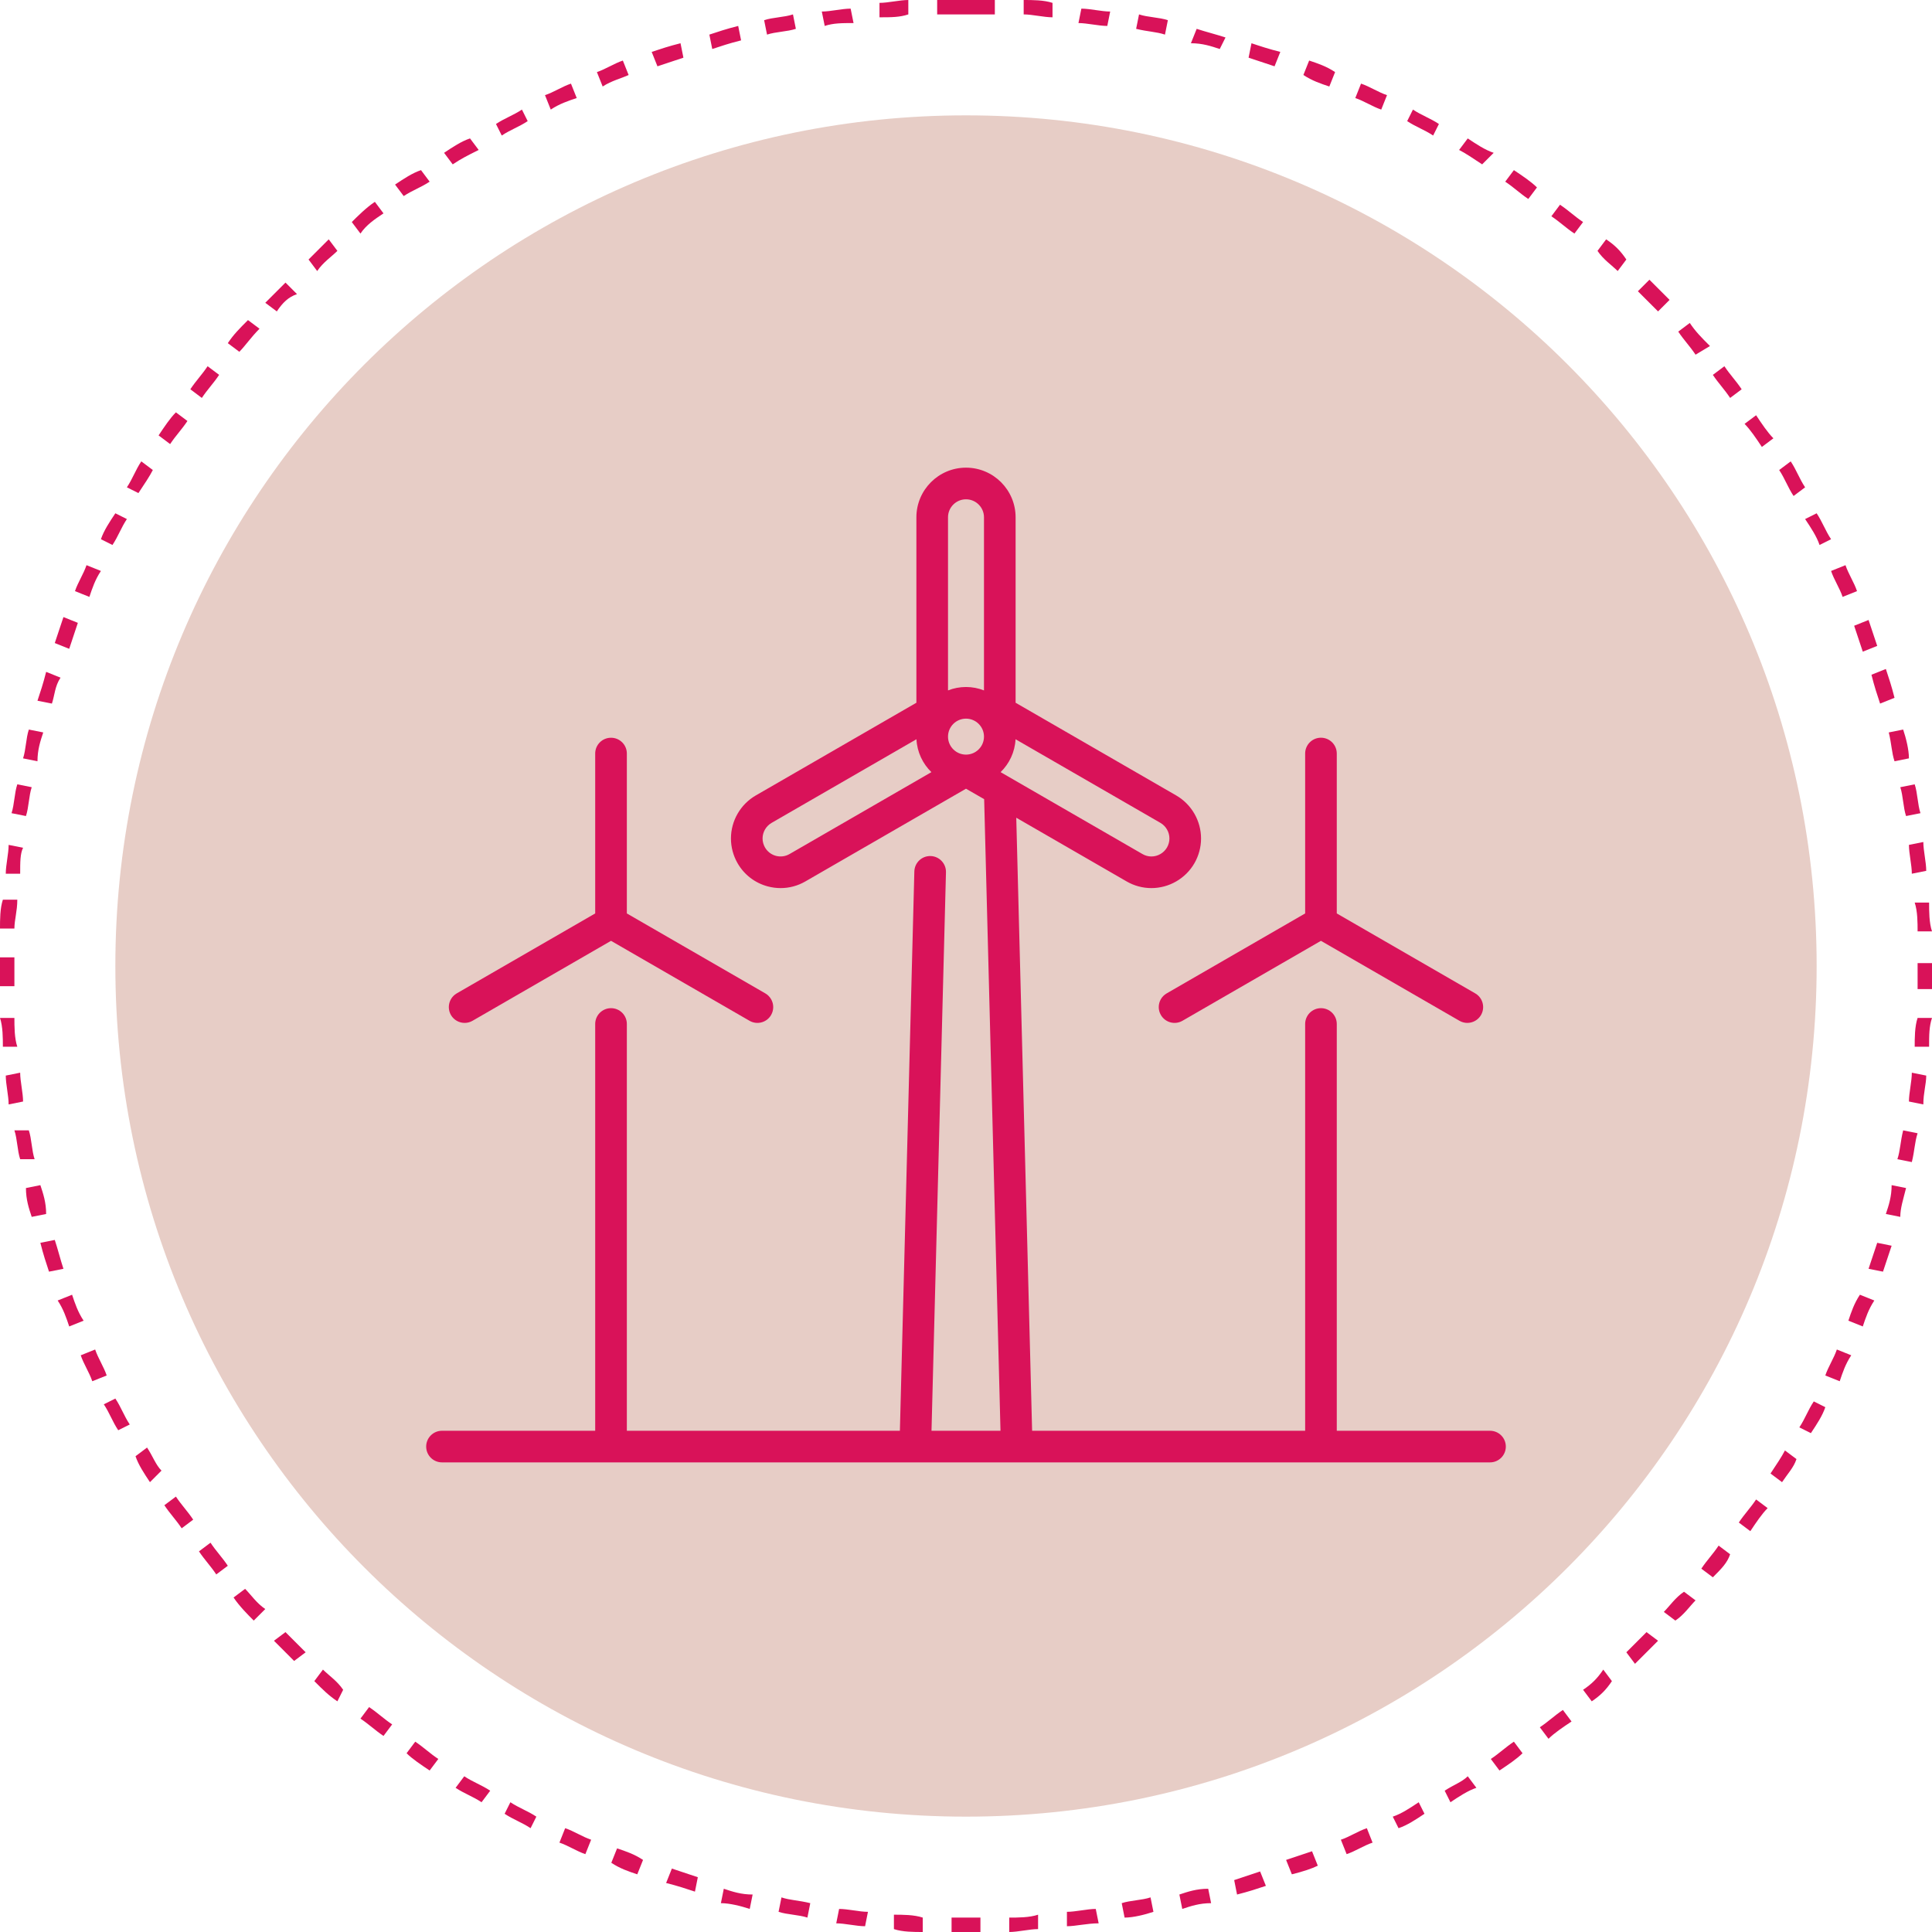
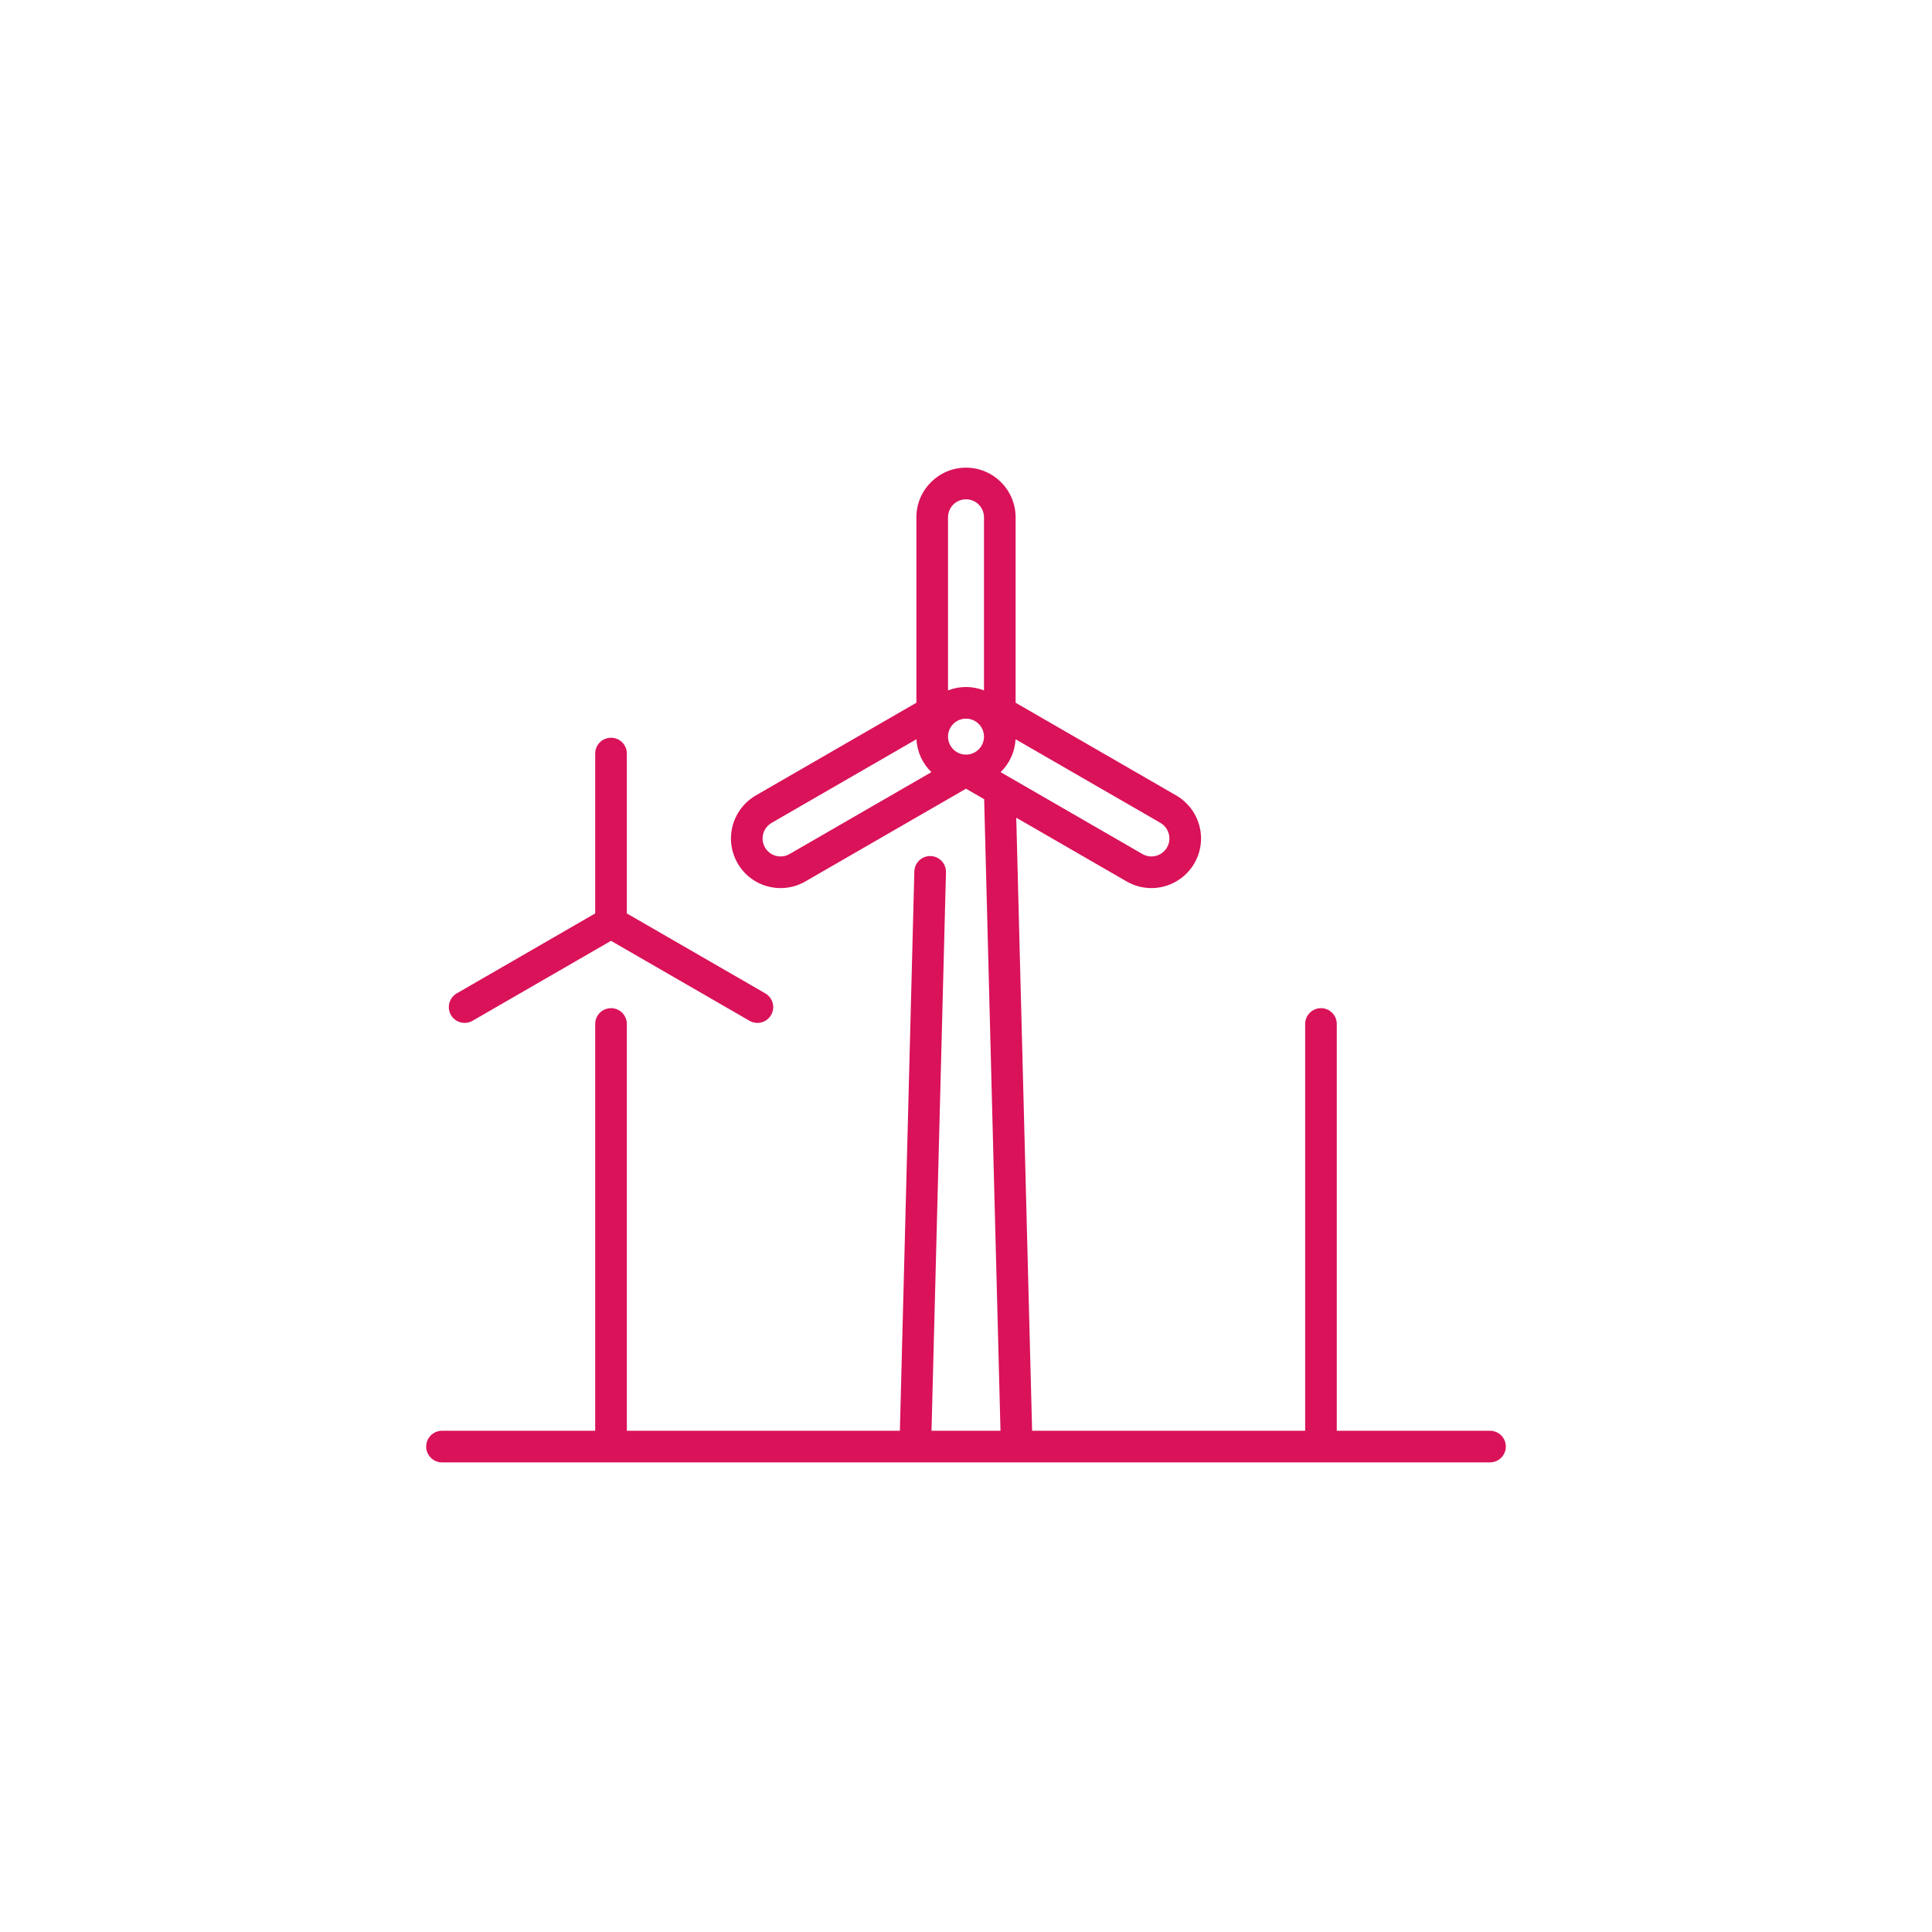
<svg xmlns="http://www.w3.org/2000/svg" width="68" height="68" viewBox="0 0 68 68" fill="none">
  <g clip-path="url(#clip0_141_670)">
-     <path d="M34 68C33.797 68 33.696 68 33.492 68V67.493C33.696 67.493 33.797 67.493 34 67.493H34.508V68H34ZM35.522 68V67.493C35.827 67.493 36.233 67.493 36.537 67.391V67.898C36.233 67.898 35.827 68 35.522 68ZM32.478 68C32.173 68 31.767 68 31.463 67.898V67.391C31.767 67.391 32.173 67.391 32.478 67.493V68ZM37.552 67.797V67.29C37.857 67.29 38.263 67.188 38.567 67.188L38.669 67.695C38.263 67.695 37.857 67.797 37.552 67.797ZM30.448 67.797C30.143 67.797 29.737 67.695 29.433 67.695L29.534 67.188C29.839 67.188 30.245 67.29 30.549 67.29L30.448 67.797ZM39.582 67.493L39.481 66.985C39.785 66.884 40.191 66.884 40.495 66.782L40.597 67.29C40.292 67.391 39.887 67.493 39.582 67.493ZM28.418 67.493C28.113 67.391 27.707 67.391 27.403 67.29L27.505 66.782C27.809 66.884 28.113 66.884 28.519 66.985L28.418 67.493ZM41.612 67.188L41.51 66.681C41.815 66.579 42.119 66.478 42.525 66.478L42.627 66.985C42.221 66.985 41.916 67.087 41.612 67.188ZM26.388 67.188C26.084 67.087 25.678 66.985 25.373 66.985L25.475 66.478C25.779 66.579 26.084 66.681 26.49 66.681L26.388 67.188ZM43.54 66.681L43.439 66.173C43.743 66.072 44.048 65.97 44.352 65.869L44.555 66.376C44.251 66.478 43.946 66.579 43.54 66.681ZM24.46 66.579C24.155 66.478 23.851 66.376 23.445 66.275L23.648 65.767C23.952 65.869 24.257 65.97 24.561 66.072L24.46 66.579ZM45.469 65.97L45.266 65.463C45.57 65.361 45.875 65.26 46.179 65.158L46.382 65.666C46.179 65.767 45.875 65.869 45.469 65.97ZM22.43 65.97C22.125 65.869 21.821 65.767 21.516 65.564L21.719 65.057C22.024 65.158 22.328 65.26 22.633 65.463L22.43 65.97ZM47.397 65.26L47.194 64.752C47.498 64.651 47.803 64.448 48.108 64.346L48.31 64.854C48.006 64.955 47.702 65.158 47.397 65.26ZM20.603 65.26C20.299 65.158 19.994 64.955 19.69 64.854L19.892 64.346C20.197 64.448 20.502 64.651 20.806 64.752L20.603 65.26ZM49.224 64.346L49.021 63.94C49.325 63.839 49.63 63.636 49.934 63.433L50.137 63.839C49.833 64.042 49.528 64.245 49.224 64.346ZM18.675 64.346C18.37 64.143 18.066 64.042 17.761 63.839L17.964 63.433C18.269 63.636 18.573 63.737 18.878 63.94L18.675 64.346ZM51.051 63.433L50.848 63.027C51.152 62.824 51.457 62.722 51.66 62.519L51.964 62.925C51.66 63.027 51.355 63.23 51.051 63.433ZM16.949 63.433C16.645 63.23 16.34 63.128 16.036 62.925L16.34 62.519C16.645 62.722 16.949 62.824 17.254 63.027L16.949 63.433ZM52.776 62.316L52.472 61.91C52.776 61.708 52.979 61.505 53.284 61.301L53.588 61.708C53.385 61.91 53.081 62.113 52.776 62.316ZM15.122 62.316C14.818 62.113 14.513 61.91 14.31 61.708L14.615 61.301C14.919 61.505 15.122 61.708 15.427 61.91L15.122 62.316ZM54.502 61.2L54.197 60.794C54.502 60.591 54.705 60.388 55.009 60.185L55.313 60.591C55.009 60.794 54.705 60.997 54.502 61.2ZM13.498 61.099C13.194 60.895 12.991 60.693 12.687 60.49L12.991 60.084C13.296 60.287 13.498 60.49 13.803 60.693L13.498 61.099ZM56.024 59.881L55.719 59.475C56.024 59.272 56.227 59.069 56.43 58.764L56.734 59.17C56.531 59.475 56.328 59.678 56.024 59.881ZM11.875 59.881C11.57 59.678 11.367 59.475 11.063 59.17L11.367 58.764C11.57 58.967 11.875 59.17 12.078 59.475L11.875 59.881ZM57.546 58.561L57.242 58.155C57.445 57.952 57.749 57.648 57.952 57.445L58.358 57.749C58.054 58.054 57.851 58.257 57.546 58.561ZM10.352 58.46C10.149 58.257 9.845 57.952 9.642 57.749L10.048 57.445C10.251 57.648 10.555 57.952 10.758 58.155L10.352 58.46ZM58.967 57.039L58.561 56.734C58.764 56.531 58.967 56.227 59.272 56.024L59.678 56.328C59.475 56.531 59.272 56.836 58.967 57.039ZM8.931 57.039C8.728 56.836 8.424 56.531 8.221 56.227L8.627 55.922C8.83 56.125 9.033 56.43 9.337 56.633L8.931 57.039ZM60.287 55.516L59.881 55.212C60.084 54.907 60.287 54.705 60.49 54.4L60.895 54.705C60.794 55.009 60.591 55.212 60.287 55.516ZM7.612 55.415C7.409 55.11 7.206 54.907 7.003 54.603L7.409 54.298C7.612 54.603 7.815 54.806 8.018 55.11L7.612 55.415ZM61.606 53.892L61.2 53.588C61.403 53.284 61.606 53.081 61.809 52.776L62.215 53.081C62.012 53.284 61.809 53.588 61.606 53.892ZM6.394 53.791C6.191 53.487 5.988 53.284 5.785 52.979L6.191 52.675C6.394 52.979 6.597 53.182 6.8 53.487L6.394 53.791ZM62.722 52.167L62.316 51.863C62.519 51.558 62.722 51.254 62.824 51.051L63.23 51.355C63.128 51.66 62.925 51.863 62.722 52.167ZM5.278 52.167C5.075 51.863 4.872 51.558 4.77 51.254L5.176 50.949C5.379 51.254 5.481 51.558 5.684 51.761L5.278 52.167ZM63.737 50.442L63.331 50.239C63.534 49.934 63.636 49.63 63.839 49.325L64.245 49.528C64.143 49.833 63.94 50.137 63.737 50.442ZM4.161 50.34C3.958 50.036 3.857 49.731 3.654 49.427L4.06 49.224C4.263 49.528 4.364 49.833 4.567 50.137L4.161 50.34ZM64.752 48.615L64.245 48.412C64.346 48.108 64.549 47.803 64.651 47.498L65.158 47.702C64.955 48.006 64.854 48.31 64.752 48.615ZM3.248 48.615C3.146 48.31 2.943 48.006 2.842 47.702L3.349 47.498C3.451 47.803 3.654 48.108 3.755 48.412L3.248 48.615ZM65.564 46.687L65.057 46.484C65.158 46.179 65.26 45.875 65.463 45.57L65.97 45.773C65.767 46.078 65.666 46.382 65.564 46.687ZM2.436 46.687C2.334 46.382 2.233 46.078 2.03 45.773L2.537 45.57C2.639 45.875 2.74 46.179 2.943 46.484L2.436 46.687ZM66.275 44.758L65.767 44.657C65.869 44.352 65.97 44.048 66.072 43.743L66.579 43.845C66.478 44.149 66.376 44.454 66.275 44.758ZM1.725 44.758C1.624 44.454 1.522 44.149 1.421 43.743L1.928 43.642C2.03 43.946 2.131 44.352 2.233 44.657L1.725 44.758ZM66.884 42.83L66.376 42.728C66.478 42.424 66.579 42.119 66.579 41.713L67.087 41.815C66.985 42.221 66.884 42.525 66.884 42.83ZM1.116 42.83C1.015 42.525 0.913 42.221 0.913 41.815L1.421 41.713C1.522 42.018 1.624 42.322 1.624 42.728L1.116 42.83ZM67.29 40.901L66.782 40.8C66.884 40.495 66.884 40.191 66.985 39.785L67.493 39.887C67.391 40.191 67.391 40.495 67.29 40.901ZM0.71 40.8C0.609 40.495 0.609 40.09 0.507 39.785H1.015C1.116 40.09 1.116 40.495 1.218 40.8H0.71ZM67.695 38.872L67.188 38.77C67.188 38.466 67.29 38.06 67.29 37.755L67.797 37.857C67.797 38.161 67.695 38.466 67.695 38.872ZM0.304 38.872C0.304 38.567 0.203 38.161 0.203 37.857L0.71 37.755C0.71 38.06 0.812 38.466 0.812 38.77L0.304 38.872ZM67.898 36.842H67.391C67.391 36.537 67.391 36.131 67.493 35.827H68C67.898 36.131 67.898 36.436 67.898 36.842ZM0.101 36.842C0.101 36.537 0.101 36.131 0 35.827H0.507C0.507 36.131 0.507 36.537 0.609 36.842H0.101ZM68 34.812H67.493C67.493 34.609 67.493 34.304 67.493 34.102V33.898H68V34.102C68 34.304 68 34.508 68 34.812ZM0 34.71C0 34.508 0 34.203 0 34V33.696H0.507V34C0.507 34.203 0.507 34.508 0.507 34.71H0ZM67.493 32.782C67.493 32.478 67.493 32.072 67.391 31.767H67.898C67.898 32.072 67.898 32.478 68 32.782H67.493ZM0.507 32.681H0C0 32.376 0 31.97 0.101 31.666H0.609C0.609 32.072 0.507 32.376 0.507 32.681ZM67.29 30.752C67.29 30.448 67.188 30.042 67.188 29.737L67.695 29.636C67.695 29.94 67.797 30.346 67.797 30.651L67.29 30.752ZM0.71 30.752H0.203C0.203 30.448 0.304 30.042 0.304 29.737L0.812 29.839C0.71 30.042 0.71 30.346 0.71 30.752ZM67.087 28.722C66.985 28.418 66.985 28.012 66.884 27.707L67.391 27.606C67.493 27.91 67.493 28.316 67.594 28.621L67.087 28.722ZM0.913 28.722L0.406 28.621C0.507 28.316 0.507 27.91 0.609 27.606L1.116 27.707C1.015 28.012 1.015 28.418 0.913 28.722ZM66.681 26.794C66.579 26.49 66.579 26.185 66.478 25.779L66.985 25.678C67.087 25.982 67.188 26.388 67.188 26.692L66.681 26.794ZM1.319 26.794L0.812 26.692C0.913 26.388 0.913 25.982 1.015 25.678L1.522 25.779C1.421 26.084 1.319 26.388 1.319 26.794ZM66.173 24.764C66.072 24.46 65.97 24.155 65.869 23.749L66.376 23.546C66.478 23.851 66.579 24.155 66.681 24.561L66.173 24.764ZM1.827 24.764L1.319 24.663C1.421 24.358 1.522 24.054 1.624 23.648L2.131 23.851C1.928 24.155 1.928 24.46 1.827 24.764ZM65.564 22.937C65.463 22.633 65.361 22.328 65.26 22.024L65.767 21.821C65.869 22.125 65.97 22.43 66.072 22.734L65.564 22.937ZM2.436 22.836L1.928 22.633C2.03 22.328 2.131 22.024 2.233 21.719L2.74 21.922C2.639 22.227 2.537 22.531 2.436 22.836ZM64.854 21.009C64.752 20.704 64.549 20.4 64.448 20.096L64.955 19.892C65.057 20.197 65.26 20.502 65.361 20.806L64.854 21.009ZM3.146 21.009L2.639 20.806C2.74 20.502 2.943 20.197 3.045 19.892L3.552 20.096C3.349 20.4 3.248 20.704 3.146 21.009ZM64.042 19.182C63.94 18.878 63.737 18.573 63.534 18.269L63.94 18.066C64.143 18.37 64.245 18.675 64.448 18.979L64.042 19.182ZM3.958 19.182L3.552 18.979C3.654 18.675 3.857 18.37 4.06 18.066L4.466 18.269C4.263 18.573 4.161 18.878 3.958 19.182ZM63.128 17.457C62.925 17.152 62.824 16.848 62.621 16.543L63.027 16.239C63.23 16.543 63.331 16.848 63.534 17.152L63.128 17.457ZM4.872 17.355L4.466 17.152C4.669 16.848 4.77 16.543 4.973 16.239L5.379 16.543C5.278 16.746 5.075 17.051 4.872 17.355ZM62.012 15.731C61.809 15.427 61.606 15.122 61.403 14.919L61.809 14.615C62.012 14.919 62.215 15.224 62.418 15.427L62.012 15.731ZM5.988 15.63L5.582 15.325C5.785 15.021 5.988 14.716 6.191 14.513L6.597 14.818C6.394 15.122 6.191 15.325 5.988 15.63ZM60.895 14.006C60.693 13.701 60.49 13.498 60.287 13.194L60.693 12.89C60.895 13.194 61.099 13.397 61.301 13.701L60.895 14.006ZM7.104 14.006L6.699 13.701C6.901 13.397 7.104 13.194 7.307 12.89L7.713 13.194C7.51 13.498 7.307 13.701 7.104 14.006ZM59.678 12.484C59.475 12.179 59.272 11.976 59.069 11.672L59.475 11.367C59.678 11.672 59.881 11.875 60.185 12.179L59.678 12.484ZM8.424 12.382L8.018 12.078C8.221 11.773 8.424 11.57 8.728 11.266L9.134 11.57C8.83 11.875 8.627 12.179 8.424 12.382ZM58.358 10.961C58.155 10.758 57.851 10.454 57.648 10.251L58.054 9.845C58.257 10.048 58.561 10.352 58.764 10.555L58.358 10.961ZM9.743 10.961L9.337 10.657C9.54 10.454 9.845 10.149 10.048 9.946L10.454 10.352C10.149 10.454 9.946 10.657 9.743 10.961ZM56.937 9.54C56.734 9.337 56.43 9.134 56.227 8.83L56.531 8.424C56.836 8.627 57.039 8.83 57.242 9.134L56.937 9.54ZM11.164 9.54L10.86 9.134C11.063 8.931 11.367 8.627 11.57 8.424L11.875 8.83C11.672 9.033 11.367 9.236 11.164 9.54ZM55.415 8.221C55.11 8.018 54.907 7.815 54.603 7.612L54.907 7.206C55.212 7.409 55.415 7.612 55.719 7.815L55.415 8.221ZM12.687 8.221L12.382 7.815C12.585 7.612 12.89 7.307 13.194 7.104L13.498 7.51C13.194 7.713 12.89 7.916 12.687 8.221ZM53.791 7.003C53.487 6.8 53.284 6.597 52.979 6.394L53.284 5.988C53.588 6.191 53.892 6.394 54.096 6.597L53.791 7.003ZM14.209 6.901L13.905 6.496C14.209 6.293 14.513 6.09 14.818 5.988L15.122 6.394C14.818 6.597 14.513 6.699 14.209 6.901ZM52.167 5.785C51.863 5.582 51.558 5.379 51.355 5.278L51.66 4.872C51.964 5.075 52.269 5.278 52.573 5.379L52.167 5.785ZM15.934 5.785L15.63 5.379C15.934 5.176 16.239 4.973 16.543 4.872L16.848 5.278C16.442 5.481 16.239 5.582 15.934 5.785ZM50.442 4.77C50.137 4.567 49.833 4.466 49.528 4.263L49.731 3.857C50.036 4.06 50.34 4.161 50.645 4.364L50.442 4.77ZM17.66 4.77L17.457 4.364C17.761 4.161 18.066 4.06 18.37 3.857L18.573 4.263C18.269 4.466 17.964 4.567 17.66 4.77ZM48.615 3.857C48.31 3.755 48.006 3.552 47.702 3.451L47.904 2.943C48.209 3.045 48.513 3.248 48.818 3.349L48.615 3.857ZM19.385 3.857L19.182 3.349C19.487 3.248 19.791 3.045 20.096 2.943L20.299 3.451C19.994 3.552 19.69 3.654 19.385 3.857ZM46.788 3.045C46.484 2.943 46.179 2.842 45.875 2.639L46.078 2.131C46.382 2.233 46.687 2.334 46.991 2.537L46.788 3.045ZM21.212 3.045L21.009 2.537C21.313 2.436 21.618 2.233 21.922 2.131L22.125 2.639C21.922 2.74 21.516 2.842 21.212 3.045ZM44.86 2.334C44.555 2.233 44.251 2.131 43.946 2.03L44.048 1.522C44.352 1.624 44.657 1.725 45.063 1.827L44.86 2.334ZM23.14 2.334L22.937 1.827C23.242 1.725 23.546 1.624 23.952 1.522L24.054 2.03C23.749 2.131 23.445 2.233 23.14 2.334ZM42.931 1.725C42.627 1.624 42.322 1.522 41.916 1.522L42.119 1.015C42.424 1.116 42.83 1.218 43.134 1.319L42.931 1.725ZM25.069 1.725L24.967 1.218C25.272 1.116 25.576 1.015 25.982 0.913L26.084 1.421C25.678 1.522 25.373 1.624 25.069 1.725ZM41.003 1.218C40.699 1.116 40.394 1.116 39.988 1.015L40.09 0.507C40.394 0.609 40.8 0.609 41.105 0.71L41.003 1.218ZM26.997 1.218L26.895 0.71C27.2 0.609 27.606 0.609 27.91 0.507L28.012 1.015C27.707 1.116 27.302 1.116 26.997 1.218ZM38.973 0.913C38.669 0.913 38.263 0.812 37.958 0.812L38.06 0.304C38.364 0.304 38.77 0.406 39.075 0.406L38.973 0.913ZM29.027 0.913L28.925 0.406C29.23 0.406 29.636 0.304 29.94 0.304L30.042 0.812C29.636 0.812 29.331 0.812 29.027 0.913ZM37.045 0.609C36.74 0.609 36.334 0.507 36.03 0.507V0C36.334 0 36.74 0 37.045 0.101V0.609ZM30.955 0.609V0.101C31.26 0.101 31.666 0 31.97 0V0.507C31.666 0.609 31.361 0.609 30.955 0.609ZM35.015 0.507C34.406 0.507 33.696 0.507 32.985 0.507V0C33.696 0 34.304 0 35.015 0V0.507Z" fill="#D91259" />
-     <path d="M34 4.06C50.543 4.06 63.94 17.457 63.94 34C63.94 50.543 50.543 63.94 34 63.94C17.457 63.94 4.06 50.543 4.06 34C4.06 17.457 17.457 4.06 34 4.06Z" fill="#E7CDC6" />
    <path d="M52.443 50.358H47.05V36.041C47.05 35.734 46.801 35.484 46.494 35.484C46.187 35.484 45.937 35.734 45.937 36.041V50.358H36.327L35.769 28.781L39.653 31.023C39.918 31.177 40.22 31.258 40.525 31.258C41.148 31.258 41.728 30.923 42.039 30.384C42.192 30.118 42.273 29.817 42.273 29.512C42.273 28.89 41.938 28.31 41.4 27.998L35.746 24.734V18.207C35.746 17.244 34.963 16.46 34 16.46C33.037 16.46 32.254 17.244 32.254 18.207V24.734L26.6 27.998C26.061 28.31 25.727 28.89 25.727 29.512C25.727 29.817 25.808 30.118 25.961 30.384C26.194 30.788 26.57 31.077 27.021 31.198C27.172 31.238 27.324 31.258 27.476 31.258C27.779 31.258 28.078 31.179 28.347 31.023L34 27.76L34.639 28.128L35.214 50.358H32.786L33.295 30.701C33.303 30.394 33.06 30.138 32.753 30.13C32.445 30.122 32.19 30.365 32.182 30.672L31.673 50.358H22.063V36.041C22.063 35.734 21.814 35.484 21.506 35.484C21.199 35.484 20.949 35.734 20.949 36.041V50.358H15.557C15.249 50.358 15 50.607 15 50.915C15 51.222 15.249 51.471 15.557 51.471H52.443C52.751 51.471 53 51.222 53 50.915C53 50.607 52.751 50.358 52.443 50.358ZM33.367 25.927C33.367 25.578 33.651 25.294 34 25.294C34.349 25.294 34.633 25.578 34.633 25.927C34.633 26.276 34.349 26.56 34 26.56C33.651 26.56 33.367 26.276 33.367 25.927ZM40.843 28.962C41.038 29.076 41.16 29.286 41.16 29.512C41.16 29.622 41.13 29.731 41.075 29.828C40.962 30.023 40.751 30.145 40.525 30.145C40.414 30.145 40.308 30.116 40.21 30.059L35.218 27.177C35.523 26.88 35.721 26.472 35.744 26.019L40.843 28.962ZM34 17.574C34.349 17.574 34.633 17.858 34.633 18.207V24.3C34.437 24.223 34.223 24.18 34 24.18C33.777 24.18 33.563 24.223 33.367 24.3V18.207C33.367 17.858 33.651 17.574 34 17.574ZM27.79 30.059C27.644 30.144 27.473 30.166 27.309 30.123C27.146 30.079 27.01 29.974 26.925 29.828C26.87 29.731 26.84 29.622 26.84 29.512C26.84 29.286 26.962 29.076 27.157 28.963L32.256 26.019C32.279 26.472 32.477 26.88 32.782 27.177L27.79 30.059Z" fill="#D91259" />
-     <path d="M40.784 35.447C40.784 35.541 40.808 35.637 40.859 35.724C41.013 35.991 41.353 36.082 41.619 35.928L46.493 33.114L51.367 35.928C51.455 35.979 51.551 36.003 51.645 36.003C51.837 36.003 52.025 35.903 52.128 35.724C52.178 35.637 52.202 35.541 52.202 35.447C52.202 35.254 52.102 35.067 51.924 34.964L47.05 32.15V26.522C47.05 26.215 46.801 25.965 46.493 25.965C46.186 25.965 45.937 26.215 45.937 26.522V32.15L41.063 34.964C40.884 35.067 40.784 35.254 40.784 35.447Z" fill="#D91259" />
    <path d="M16.354 36.003C16.448 36.003 16.544 35.979 16.632 35.928L21.506 33.114L26.38 35.928C26.646 36.082 26.987 35.991 27.14 35.725C27.191 35.637 27.215 35.541 27.215 35.447C27.215 35.255 27.115 35.068 26.937 34.964L22.063 32.15V26.522C22.063 26.215 21.813 25.966 21.506 25.966C21.198 25.966 20.949 26.215 20.949 26.522V32.15L16.075 34.964C15.897 35.067 15.797 35.255 15.797 35.447C15.797 35.541 15.821 35.637 15.871 35.725C15.975 35.903 16.162 36.003 16.354 36.003Z" fill="#D91259" />
  </g>
  <defs>
    <clipPath id="clip0_141_670">
      <rect width="68" height="68" fill="white" />
    </clipPath>
  </defs>
</svg>